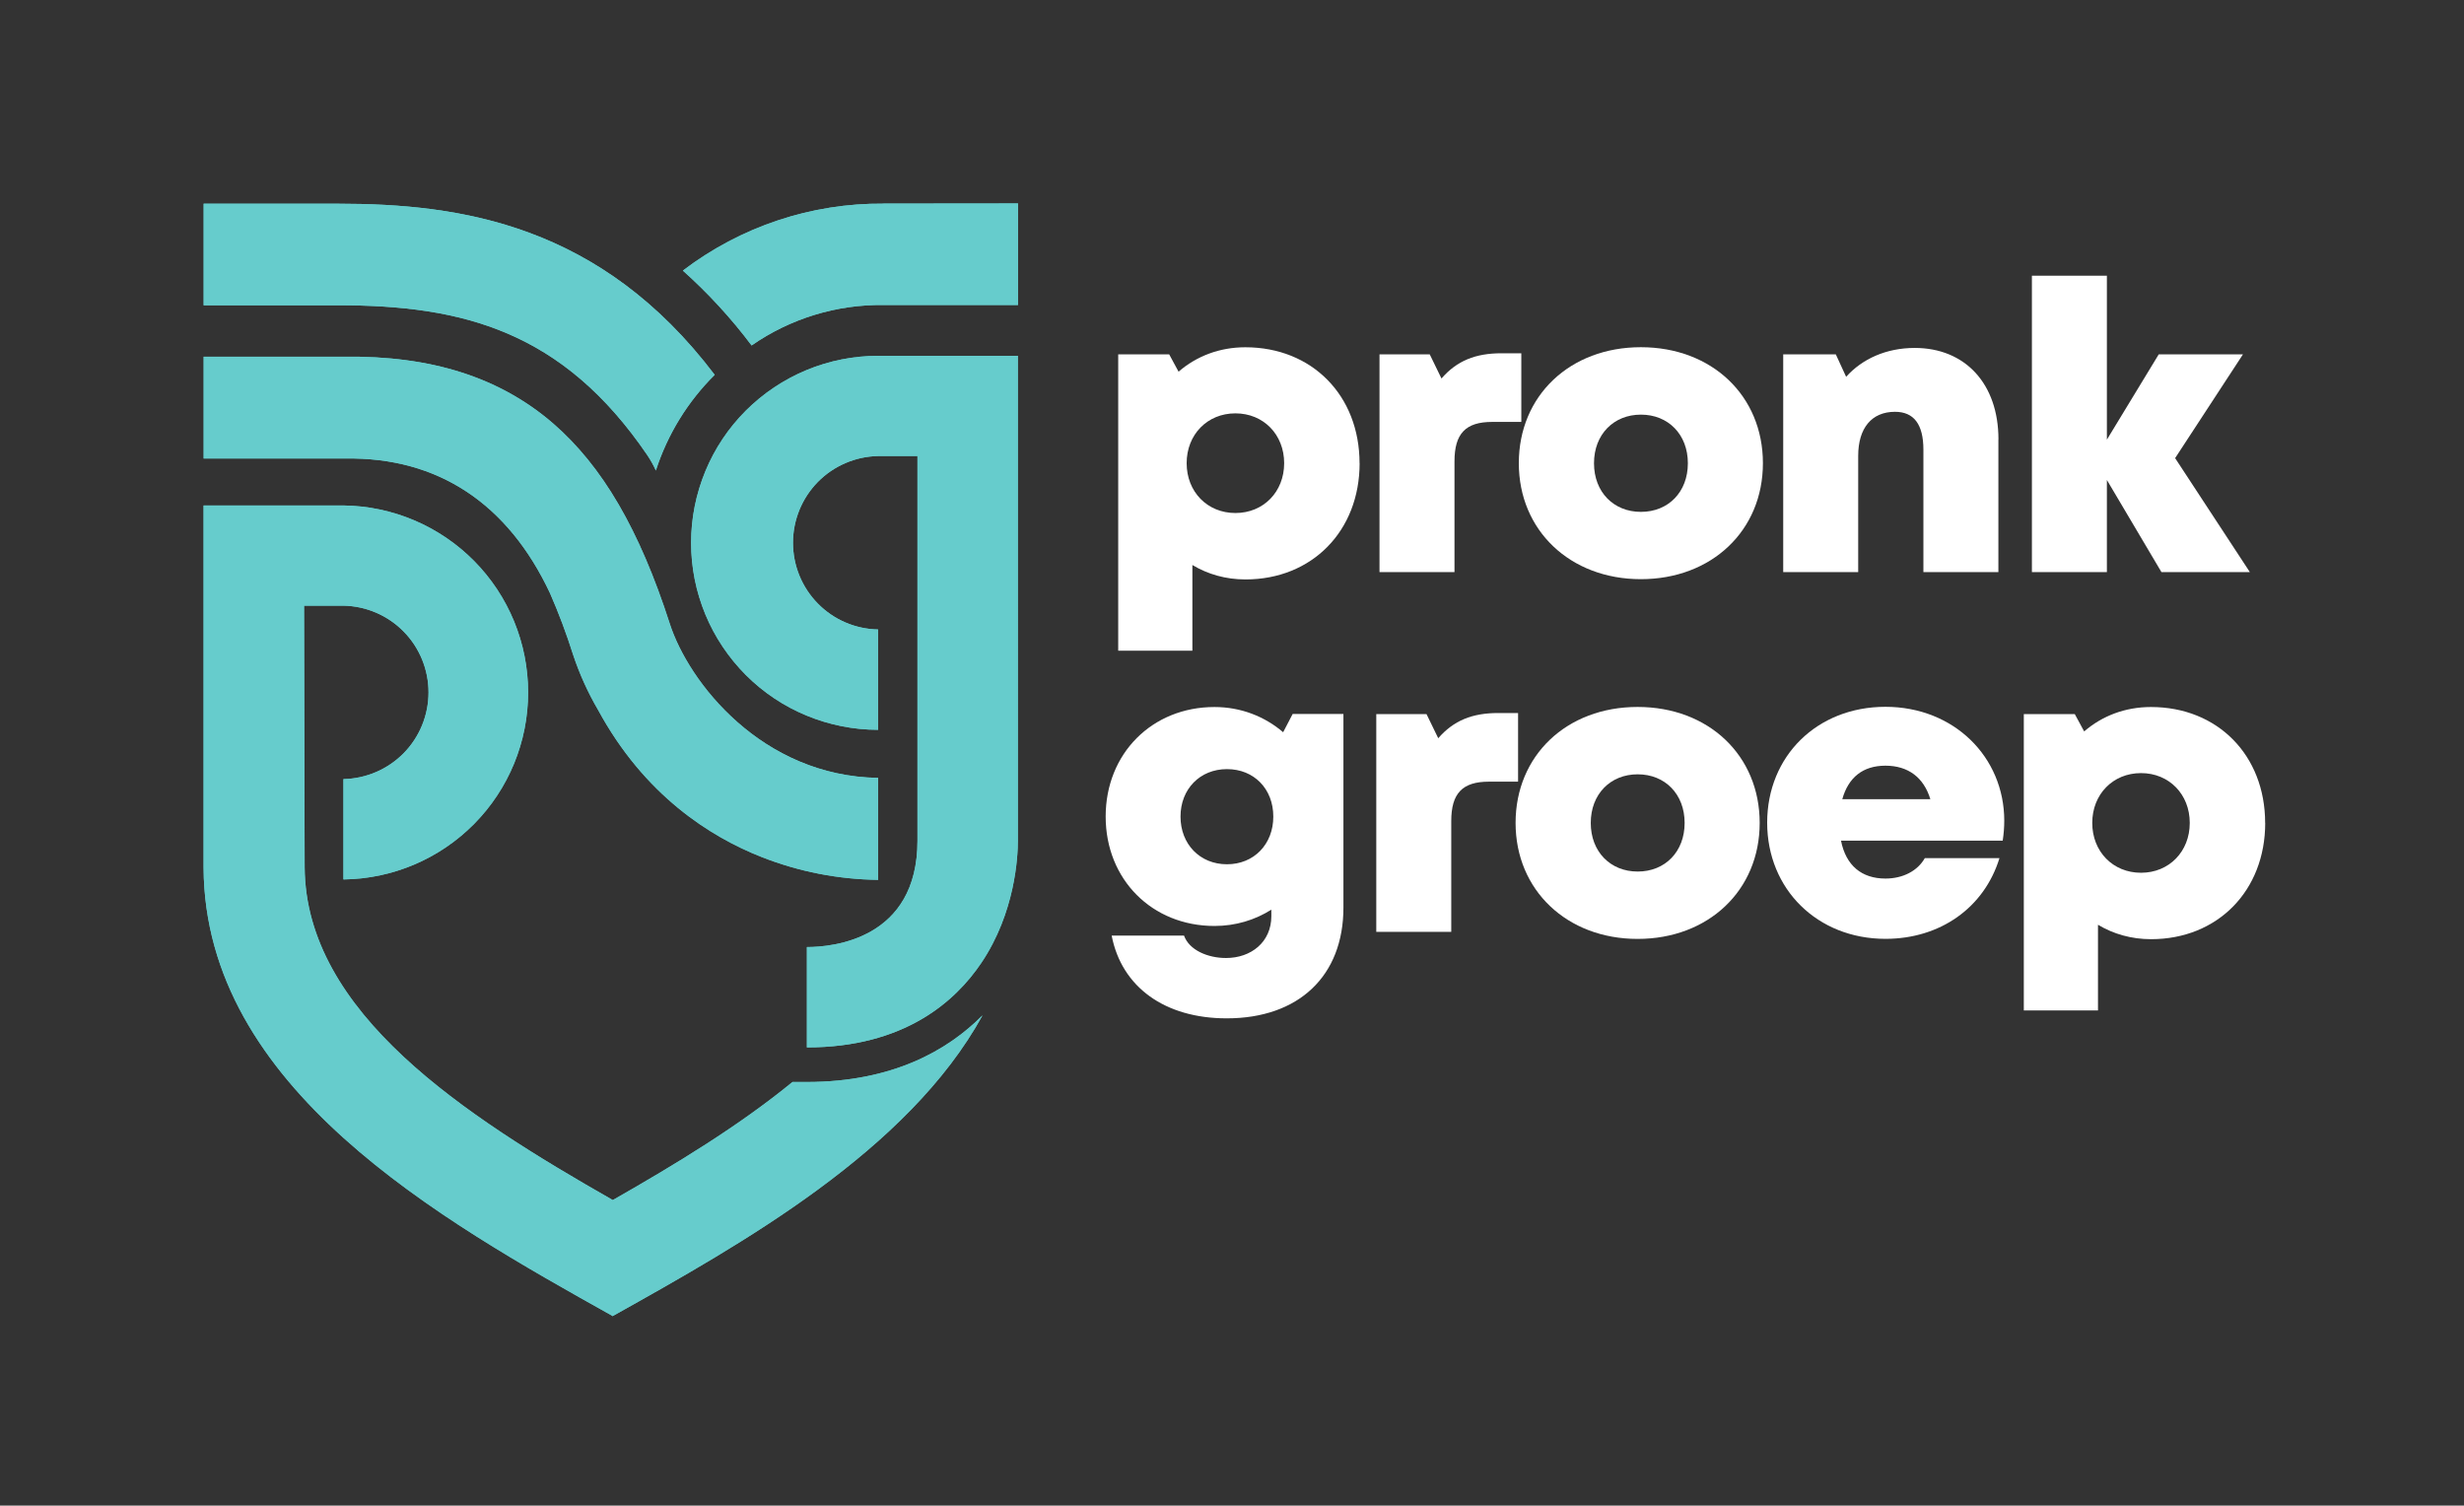
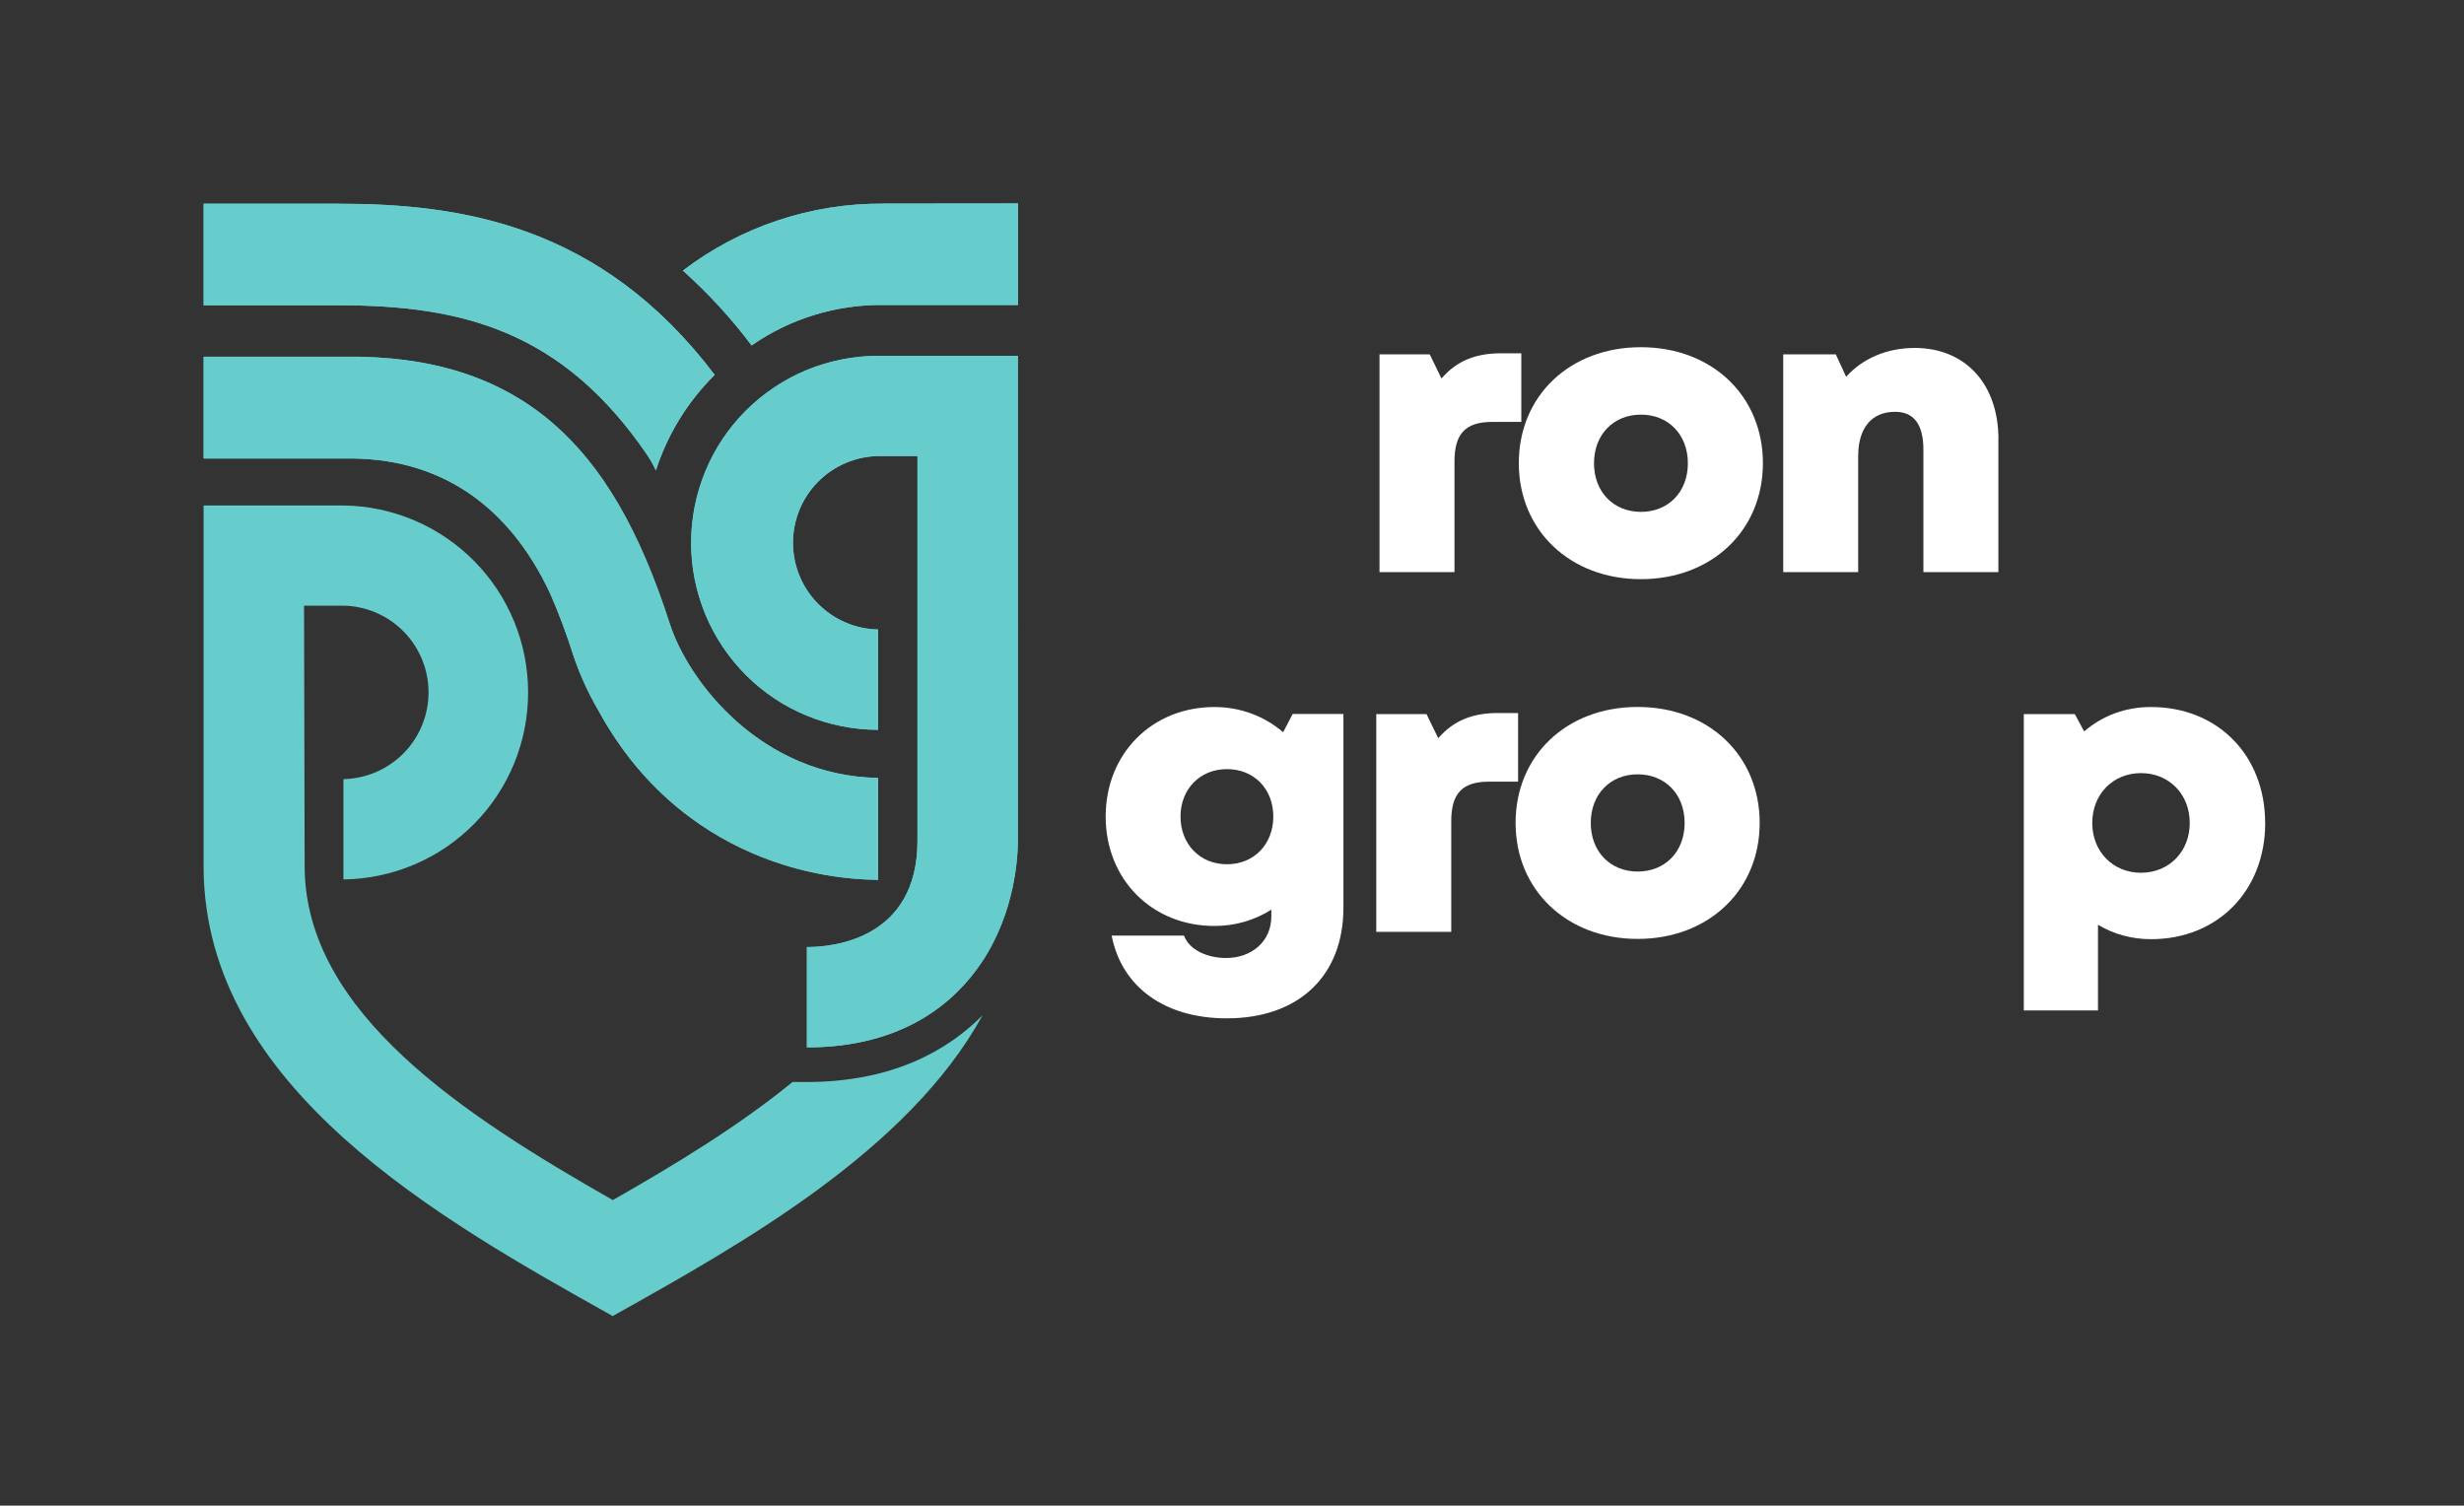
<svg xmlns="http://www.w3.org/2000/svg" id="Laag_1" data-name="Laag 1" viewBox="0 0 365.41 223.28">
  <rect x="0" y="0" width="365.41" height="223.28" fill="#333333" stroke="none" />
  <defs>
    <style> .cls-1 { fill: #fff; } .cls-2 { fill: #6cc; } </style>
  </defs>
  <g>
    <path class="cls-2" d="M130.22,52.77c-3.64,0-7.25.72-10.61,2.11-3.36,1.39-6.42,3.44-9,6.01-2.58,2.58-4.62,5.63-6.01,9-1.39,3.36-2.11,6.97-2.11,10.61s.72,7.25,2.11,10.61c1.39,3.36,3.44,6.42,6.01,9,2.58,2.58,5.63,4.62,9,6.01,3.36,1.39,6.97,2.11,10.61,2.11v-14.88c-3.37-.06-6.58-1.44-8.94-3.85-2.36-2.4-3.68-5.64-3.68-9.01s1.32-6.6,3.68-9.01c2.36-2.4,5.57-3.78,8.94-3.85h5.84v57.04c0,14.63-12.56,15.78-16.4,15.78v14.88c14.43,0,22.03-6.82,25.88-12.55,5.02-7.47,5.41-15.75,5.41-18.11V52.77h-20.72Z" />
-     <path class="cls-2" d="M117.55,160.44c-7.9,6.48-17.35,12.22-26.67,17.53-22.07-12.57-45.53-27.76-45.7-49.32l-.09-38.83h5.84c3.37.06,6.58,1.44,8.94,3.85,2.36,2.4,3.68,5.64,3.68,9.01s-1.32,6.6-3.68,9.01c-2.36,2.4-5.57,3.78-8.94,3.85v14.88c7.3-.09,14.26-3.05,19.39-8.24,5.13-5.19,8-12.19,8-19.49s-2.87-14.3-8-19.49c-5.13-5.19-12.09-8.15-19.39-8.24h-20.74v53.71c.18,32.66,35.07,52.17,60.55,66.43l.09.04v.05l.04-.02.04.02v-.05l.08-.04c18.93-10.59,43.67-24.42,54.72-44.53-5.18,5.22-13.37,9.89-26.07,9.89h-2.1Z" />
    <path class="cls-2" d="M97.26,69.79c1.73-5.36,4.72-10.23,8.73-14.2-16.89-22.29-37.62-25.38-55.86-25.38h-19.93v15.06h19.93c18.46,0,33.32,3.79,45.9,22.28.47.71.89,1.46,1.24,2.24h0Z" />
    <path class="cls-2" d="M131.05,30.2c-10.75-.09-21.23,3.41-29.78,9.93,3.73,3.34,7.13,7.03,10.14,11.03l.05.07c5.74-3.99,12.59-6.09,19.58-6h19.93v-15.06l-19.93.02Z" />
    <path class="cls-2" d="M130.23,115.36c-17.21-.26-28.09-14.12-30.91-22.89-4.48-13.91-9.98-23.34-17.3-29.68-7.92-6.84-18.07-10.07-31.08-9.89h-20.74v15.1h21.03c13.68-.23,24.09,6.66,30.34,19.98,1.3,2.97,2.44,6.01,3.42,9.11.95,2.86,2.19,5.6,3.71,8.2,6.85,12.62,16.59,18.8,24.28,21.82,5.5,2.16,11.34,3.3,17.25,3.37v-15.1Z" />
  </g>
  <g>
    <g>
-       <path class="cls-1" d="M201.63,68.69c0,10.06-7.06,17.24-16.93,17.24-2.92,0-5.59-.77-7.87-2.14v12.71h-11v-43.95h7.56l1.39,2.57c2.66-2.3,6.07-3.62,9.91-3.62,9.87,0,16.93,7.14,16.93,17.2ZM190.44,68.69c0-4.24-3.06-7.39-7.23-7.39s-7.23,3.15-7.23,7.39,3.06,7.39,7.23,7.39,7.23-3.15,7.23-7.39Z" />
      <path class="cls-1" d="M225.61,52.39v10.18h-4.32c-3.94,0-5.59,1.73-5.59,5.85v16.42h-11.12v-32.29h7.45l1.74,3.58c2.28-2.63,5.05-3.74,8.89-3.74h2.95Z" />
      <path class="cls-1" d="M225.24,68.69c0-10.01,7.58-17.2,18.1-17.2s18.1,7.19,18.1,17.2-7.61,17.2-18.1,17.2-18.1-7.23-18.1-17.2ZM243.35,75.91c4.06,0,6.96-2.94,6.96-7.21s-2.91-7.21-6.96-7.21-6.96,2.94-6.96,7.21,2.91,7.21,6.96,7.21h0Z" />
      <path class="cls-1" d="M296.36,65.15v19.69h-11.12v-18.15c0-3.76-1.41-5.62-4.21-5.62-3.47,0-5.46,2.42-5.46,6.53v17.24h-11.12v-32.29h7.8l1.53,3.33c2.4-2.68,5.99-4.28,10.17-4.28,7.5,0,12.42,5.33,12.42,13.56Z" />
-       <path class="cls-1" d="M320.54,84.84l-8.09-13.66v13.66h-11.12v-43.95h11.12v24.31l7.69-12.65h12.49l-10.06,15.39,11.08,16.9h-13.11Z" />
      <path class="cls-1" d="M199.23,105.89v28.7c0,10.15-6.64,16.43-17.31,16.43-9.16,0-15.58-4.62-17.06-12.27h10.73c.77,2.16,3.53,3.32,6.23,3.32,3.73,0,6.72-2.37,6.72-6.21v-.96c-2.43,1.54-5.31,2.42-8.43,2.42-9.26,0-16.14-6.89-16.14-16.23s6.88-16.24,16.14-16.24c3.91,0,7.45,1.4,10.18,3.74l1.41-2.71h7.52ZM181.96,128.17c3.99,0,6.87-2.96,6.87-7.07s-2.86-7.04-6.87-7.04-6.89,2.96-6.89,7.04,2.87,7.07,6.89,7.07h0Z" />
      <path class="cls-1" d="M225.13,105.74v10.18h-4.32c-3.94,0-5.59,1.73-5.59,5.85v16.42h-11.12v-32.29h7.45l1.74,3.58c2.28-2.63,5.05-3.74,8.89-3.74h2.95Z" />
      <path class="cls-1" d="M224.76,122.04c0-10.01,7.58-17.2,18.1-17.2s18.1,7.19,18.1,17.2-7.61,17.2-18.1,17.2-18.1-7.23-18.1-17.2ZM242.87,129.25c4.06,0,6.96-2.94,6.96-7.21s-2.91-7.21-6.96-7.21-6.96,2.94-6.96,7.21,2.91,7.21,6.96,7.21h0Z" />
-       <path class="cls-1" d="M297.23,121.73c0,.97-.08,1.95-.23,2.94h-23.98c.73,3.7,3.08,5.62,6.59,5.62,2.6,0,4.77-1.14,5.84-3.03h11.07c-2.27,7.37-8.8,11.97-16.91,11.97-10.08,0-17.54-7.36-17.54-17.23s7.4-17.18,17.54-17.18,17.62,7.43,17.62,16.9h0ZM273.22,118.52h13.05c-.98-3.23-3.3-4.97-6.66-4.97s-5.5,1.76-6.4,4.97Z" />
      <path class="cls-1" d="M335.93,122.04c0,10.06-7.06,17.24-16.93,17.24-2.92,0-5.59-.77-7.87-2.14v12.71h-11v-43.95h7.56l1.39,2.57c2.66-2.3,6.07-3.62,9.91-3.62,9.87,0,16.93,7.14,16.93,17.2ZM324.74,122.04c0-4.24-3.06-7.39-7.23-7.39s-7.23,3.15-7.23,7.39,3.06,7.39,7.23,7.39,7.23-3.15,7.23-7.39Z" />
    </g>
    <path class="cls-2" d="M130.22,52.77c-3.64,0-7.25.72-10.61,2.11-3.36,1.39-6.42,3.44-9,6.01-2.58,2.58-4.62,5.63-6.01,9-1.39,3.36-2.11,6.97-2.11,10.61s.72,7.25,2.11,10.61c1.39,3.36,3.44,6.42,6.01,9,2.58,2.58,5.63,4.62,9,6.01,3.36,1.39,6.97,2.11,10.61,2.11v-14.88c-3.37-.06-6.58-1.44-8.94-3.85-2.36-2.4-3.68-5.64-3.68-9.01s1.32-6.6,3.68-9.01c2.36-2.4,5.57-3.78,8.94-3.85h5.84v57.04c0,14.63-12.56,15.78-16.4,15.78v14.88c14.43,0,22.03-6.82,25.88-12.55,5.02-7.47,5.41-15.75,5.41-18.11V52.77h-20.72Z" />
    <path class="cls-2" d="M117.55,160.44c-7.9,6.48-17.35,12.22-26.67,17.53-22.07-12.57-45.53-27.76-45.7-49.32l-.09-38.83h5.84c3.37.06,6.58,1.44,8.94,3.85,2.36,2.4,3.68,5.64,3.68,9.01s-1.32,6.6-3.68,9.01c-2.36,2.4-5.57,3.78-8.94,3.85v14.88c7.3-.09,14.26-3.05,19.39-8.24,5.13-5.19,8-12.19,8-19.49s-2.87-14.3-8-19.49c-5.13-5.19-12.09-8.15-19.39-8.24h-20.74v53.71c.18,32.66,35.07,52.17,60.55,66.43l.09.04v.05l.04-.02.04.02v-.05l.08-.04c18.93-10.59,43.67-24.42,54.72-44.53-5.18,5.22-13.37,9.89-26.07,9.89h-2.1Z" />
    <path class="cls-2" d="M97.26,69.79c1.73-5.36,4.72-10.23,8.73-14.2-16.89-22.29-37.62-25.38-55.86-25.38h-19.93v15.06h19.93c18.46,0,33.32,3.79,45.9,22.28.47.71.89,1.46,1.24,2.24h0Z" />
    <path class="cls-2" d="M131.05,30.2c-10.75-.09-21.23,3.41-29.78,9.93,3.73,3.34,7.13,7.03,10.14,11.03l.05.07c5.74-3.99,12.59-6.09,19.58-6h19.93v-15.06l-19.93.02Z" />
    <path class="cls-2" d="M130.23,115.36c-17.21-.26-28.09-14.12-30.91-22.89-4.48-13.91-9.98-23.34-17.3-29.68-7.92-6.84-18.07-10.07-31.08-9.89h-20.74v15.1h21.03c13.68-.23,24.09,6.66,30.34,19.98,1.3,2.97,2.44,6.01,3.42,9.11.95,2.86,2.19,5.6,3.71,8.2,6.85,12.62,16.59,18.8,24.28,21.82,5.5,2.16,11.34,3.3,17.25,3.37v-15.1Z" />
  </g>
</svg>